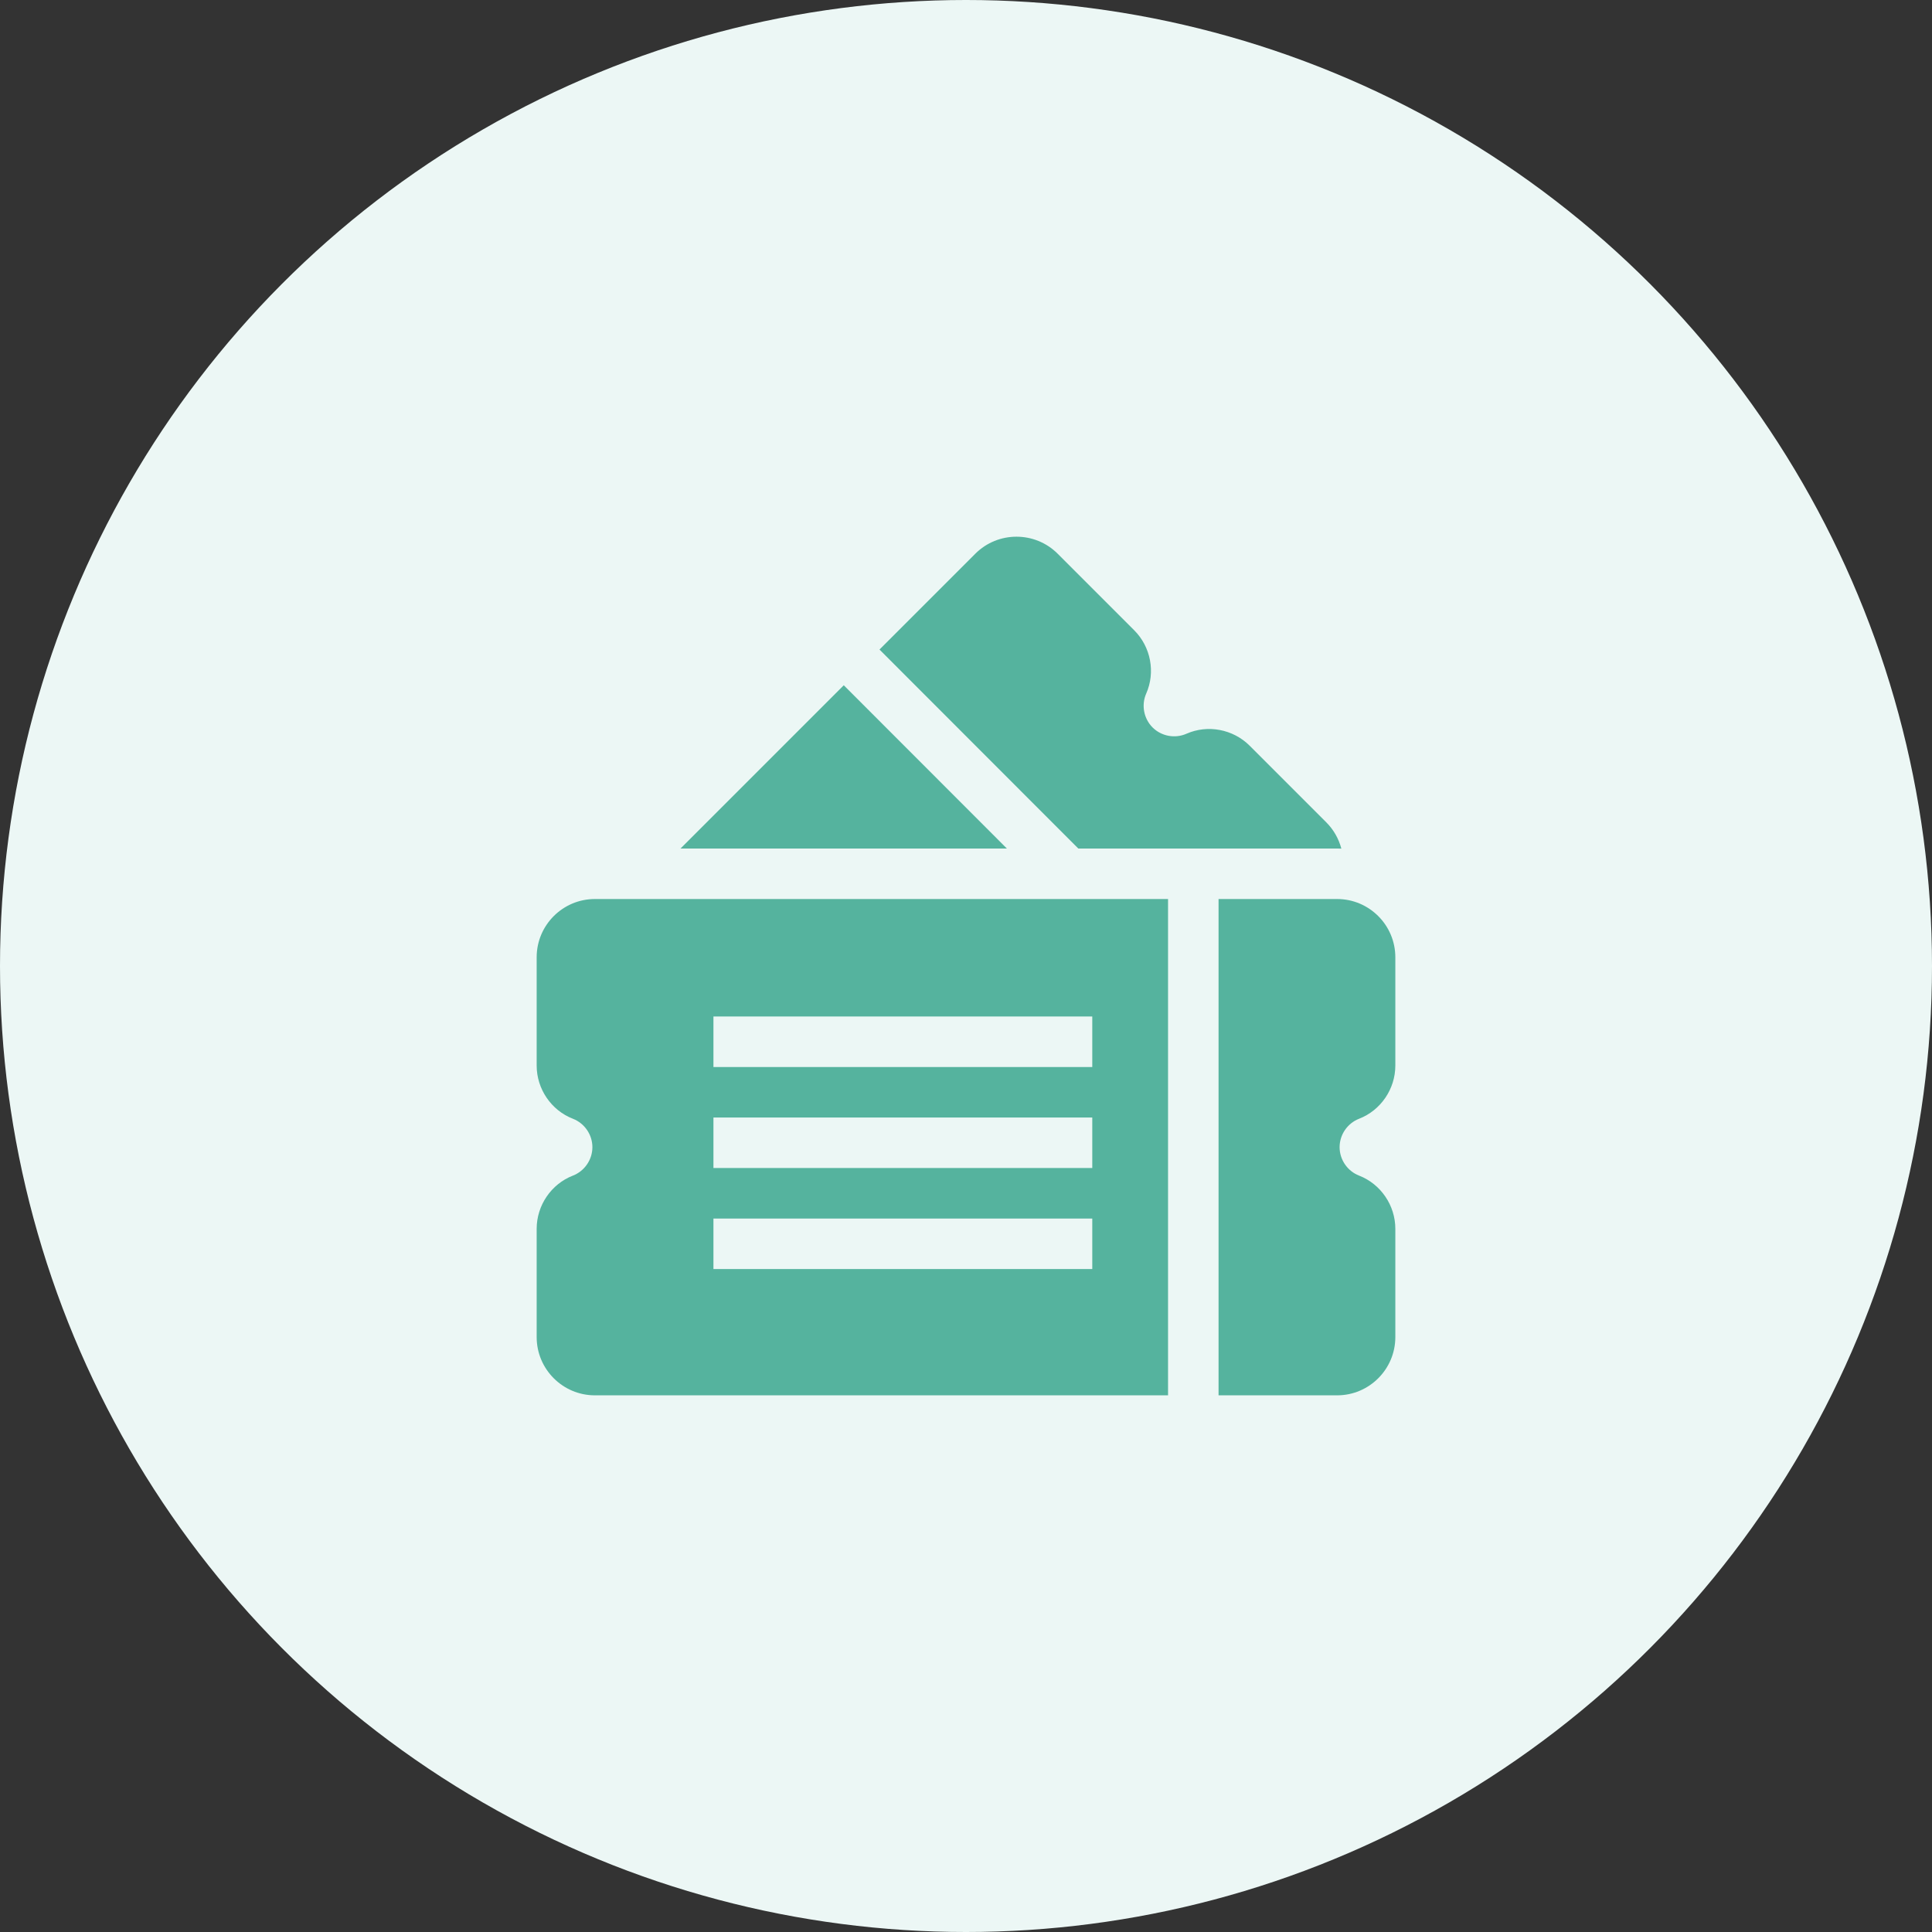
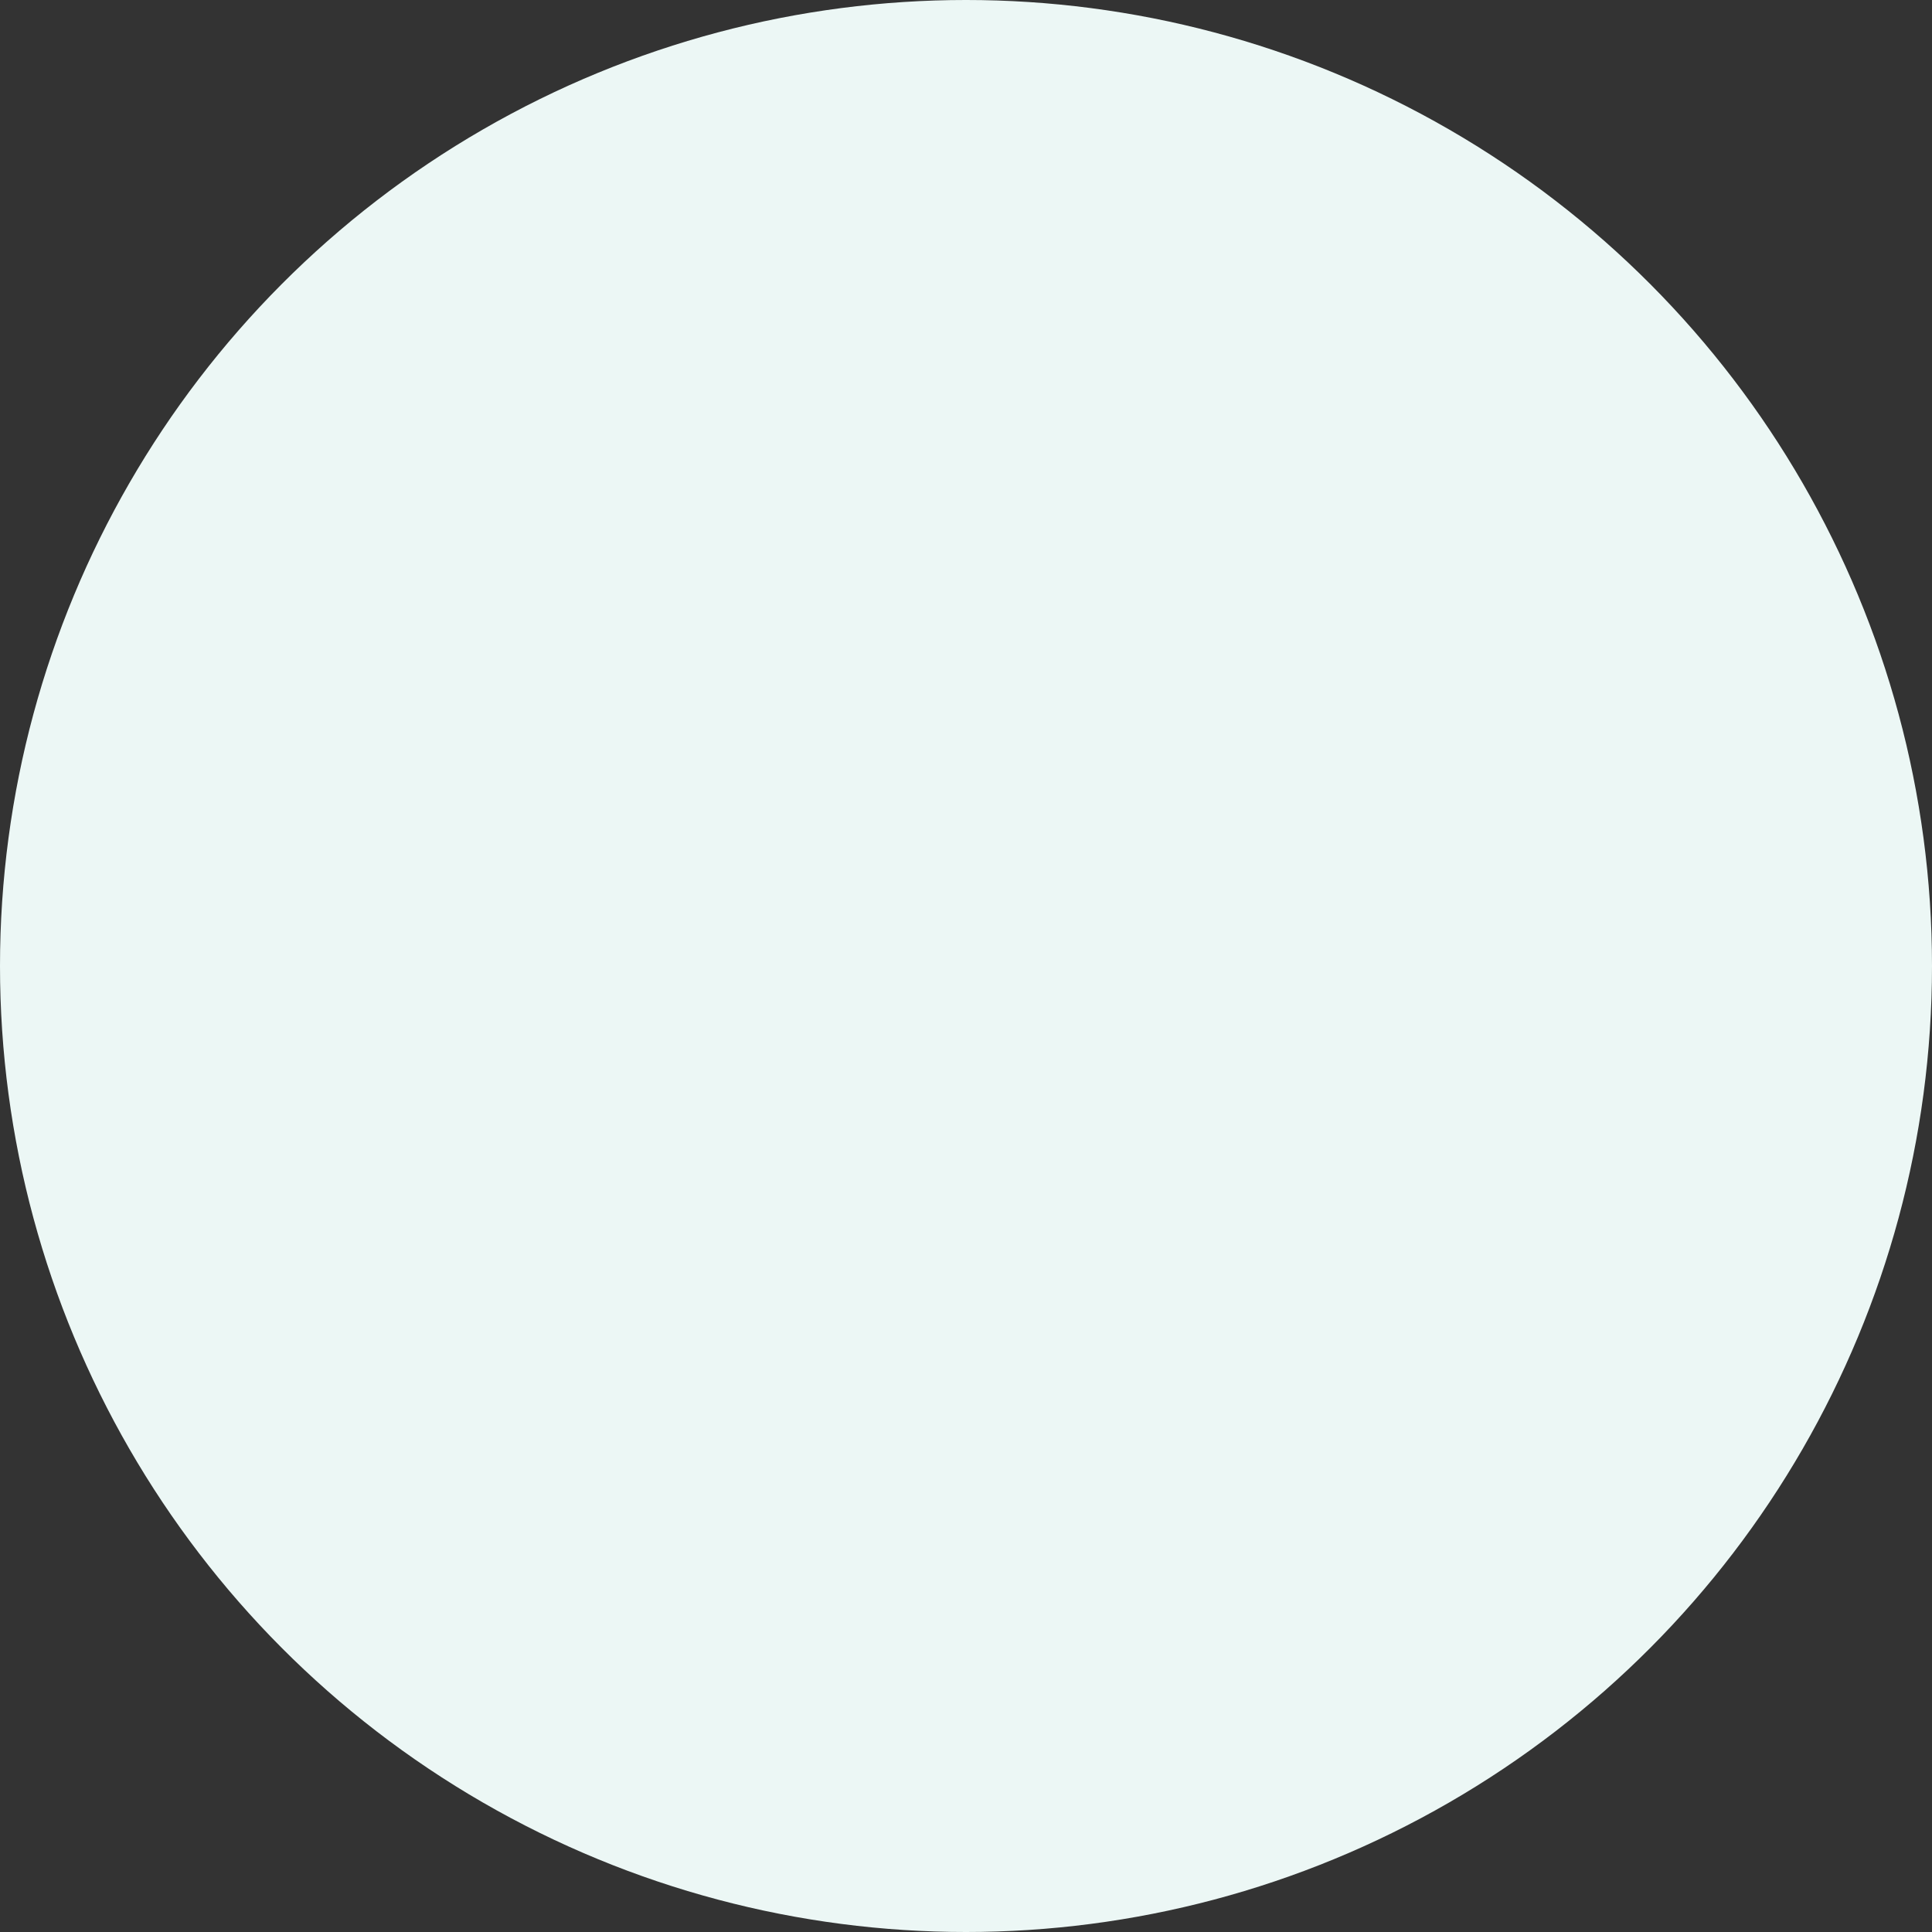
<svg xmlns="http://www.w3.org/2000/svg" width="90" height="90" viewBox="0 0 90 90" fill="none">
  <rect x="0" y="0" width="90" height="90" fill="#333333" stroke="none" />
  <circle cx="45" cy="45" r="45" fill="#ECF7F5" />
  <g clip-path="url(#clip0_1754_1819)">
-     <path d="M50.232 39.528C63.246 39.528 62.285 39.525 62.485 39.532C62.364 39.068 62.121 38.645 61.782 38.306L58.214 34.738C57.443 33.967 56.259 33.743 55.268 34.181C54.736 34.416 54.102 34.297 53.69 33.886C53.279 33.474 53.16 32.84 53.395 32.308C53.833 31.317 53.609 30.133 52.837 29.362L49.27 25.794C48.212 24.737 46.491 24.737 45.434 25.794L40.97 30.258L50.232 39.528ZM39.306 31.922L31.701 39.528H46.905C46.877 39.5 46.295 38.917 39.306 31.922ZM63.311 52.116C64.321 51.725 65 50.729 65 49.639V44.593C65 43.097 63.783 41.88 62.288 41.88H56.765V65H62.288C63.783 65 65 63.783 65 62.287V57.242C65 56.151 64.321 55.156 63.311 54.764C62.769 54.554 62.404 54.022 62.404 53.44C62.404 52.858 62.769 52.326 63.311 52.116ZM25 44.593V49.639C25 50.729 25.679 51.725 26.689 52.116C27.231 52.326 27.596 52.858 27.596 53.44C27.596 54.022 27.231 54.554 26.689 54.764C25.679 55.156 25 56.151 25 57.242V62.287C25 63.783 26.217 65 27.712 65H54.412V41.88H27.712C26.217 41.88 25 43.097 25 44.593ZM33.235 47.353H50.882V49.706H33.235V47.353ZM33.235 52.059H50.882V54.411H33.235V52.059ZM33.235 56.764H50.882V59.117H33.235V56.764Z" fill="#55B39E" />
+     <path d="M50.232 39.528C63.246 39.528 62.285 39.525 62.485 39.532C62.364 39.068 62.121 38.645 61.782 38.306L58.214 34.738C57.443 33.967 56.259 33.743 55.268 34.181C54.736 34.416 54.102 34.297 53.69 33.886C53.279 33.474 53.16 32.84 53.395 32.308C53.833 31.317 53.609 30.133 52.837 29.362L49.27 25.794C48.212 24.737 46.491 24.737 45.434 25.794L40.97 30.258L50.232 39.528ZM39.306 31.922L31.701 39.528H46.905C46.877 39.5 46.295 38.917 39.306 31.922ZM63.311 52.116C64.321 51.725 65 50.729 65 49.639V44.593C65 43.097 63.783 41.88 62.288 41.88H56.765V65H62.288C63.783 65 65 63.783 65 62.287V57.242C65 56.151 64.321 55.156 63.311 54.764C62.769 54.554 62.404 54.022 62.404 53.44C62.404 52.858 62.769 52.326 63.311 52.116ZM25 44.593V49.639C25 50.729 25.679 51.725 26.689 52.116C27.231 52.326 27.596 52.858 27.596 53.44C27.596 54.022 27.231 54.554 26.689 54.764C25.679 55.156 25 56.151 25 57.242V62.287C25 63.783 26.217 65 27.712 65H54.412V41.88H27.712ZM33.235 47.353H50.882V49.706H33.235V47.353ZM33.235 52.059H50.882V54.411H33.235V52.059ZM33.235 56.764H50.882V59.117H33.235V56.764Z" fill="#55B39E" />
  </g>
  <defs>
    <clipPath id="clip0_1754_1819">
-       <rect width="40" height="40" fill="white" transform="translate(25 25)" />
-     </clipPath>
+       </clipPath>
  </defs>
</svg>